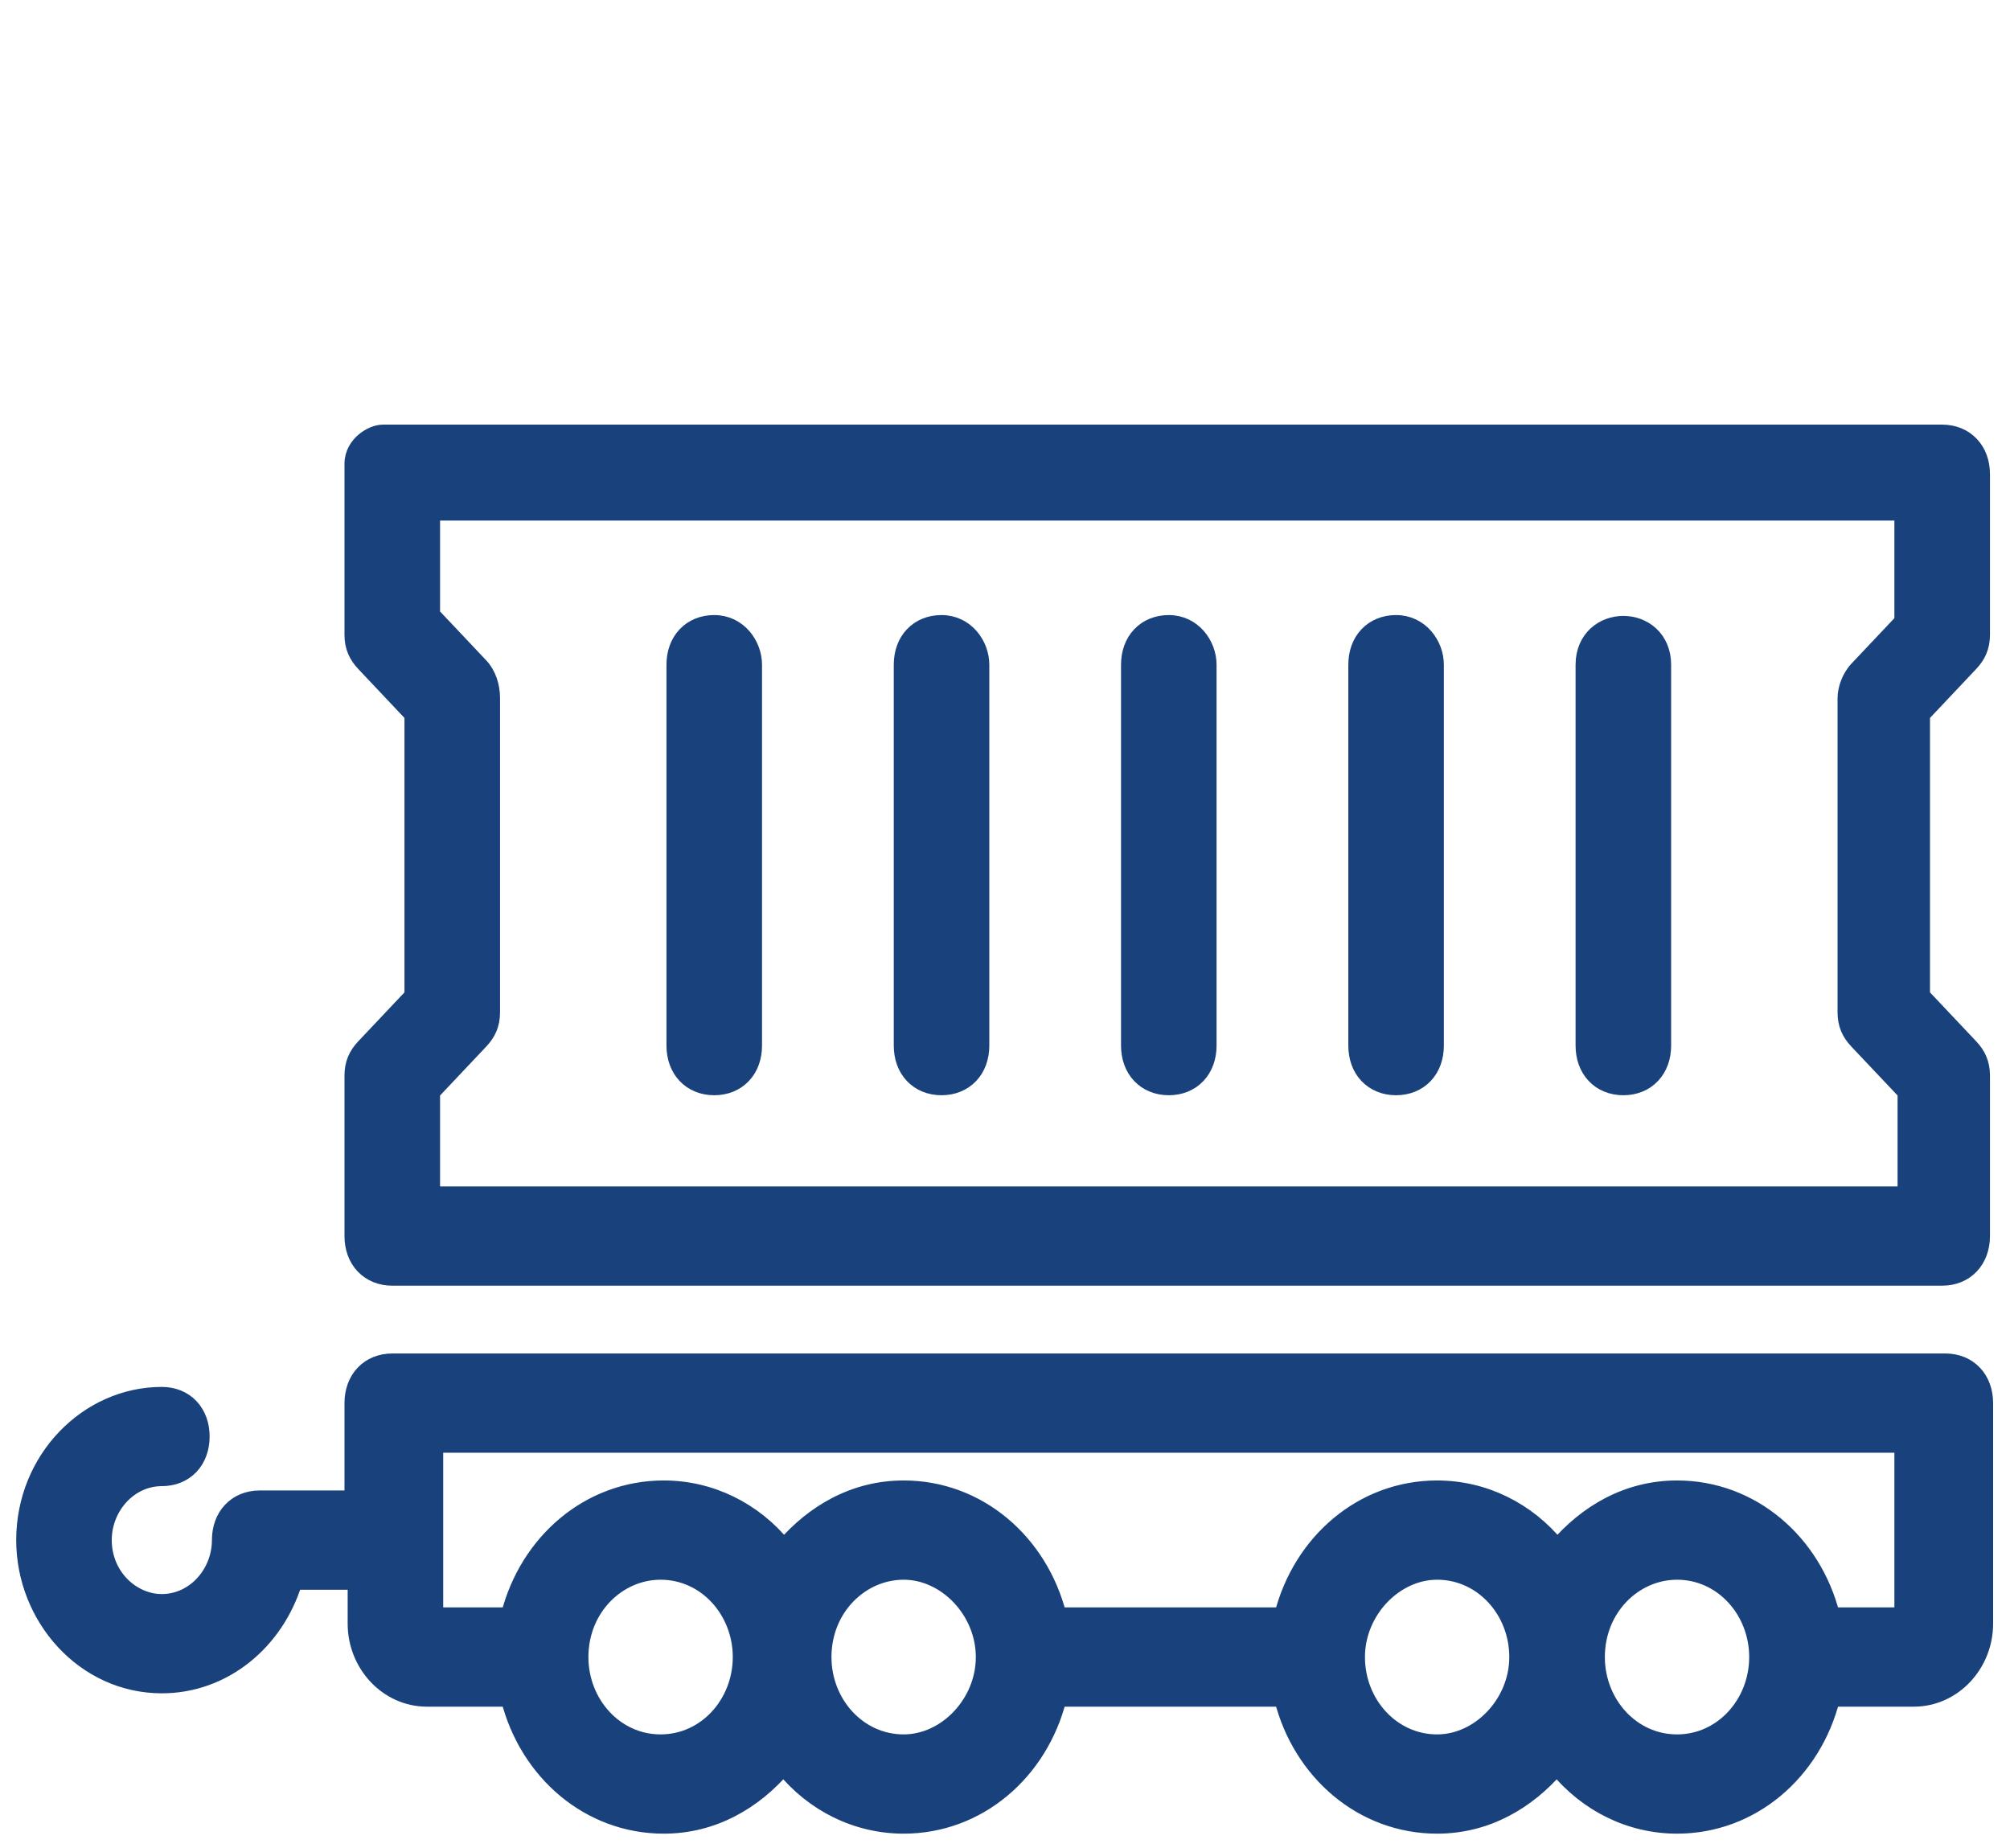
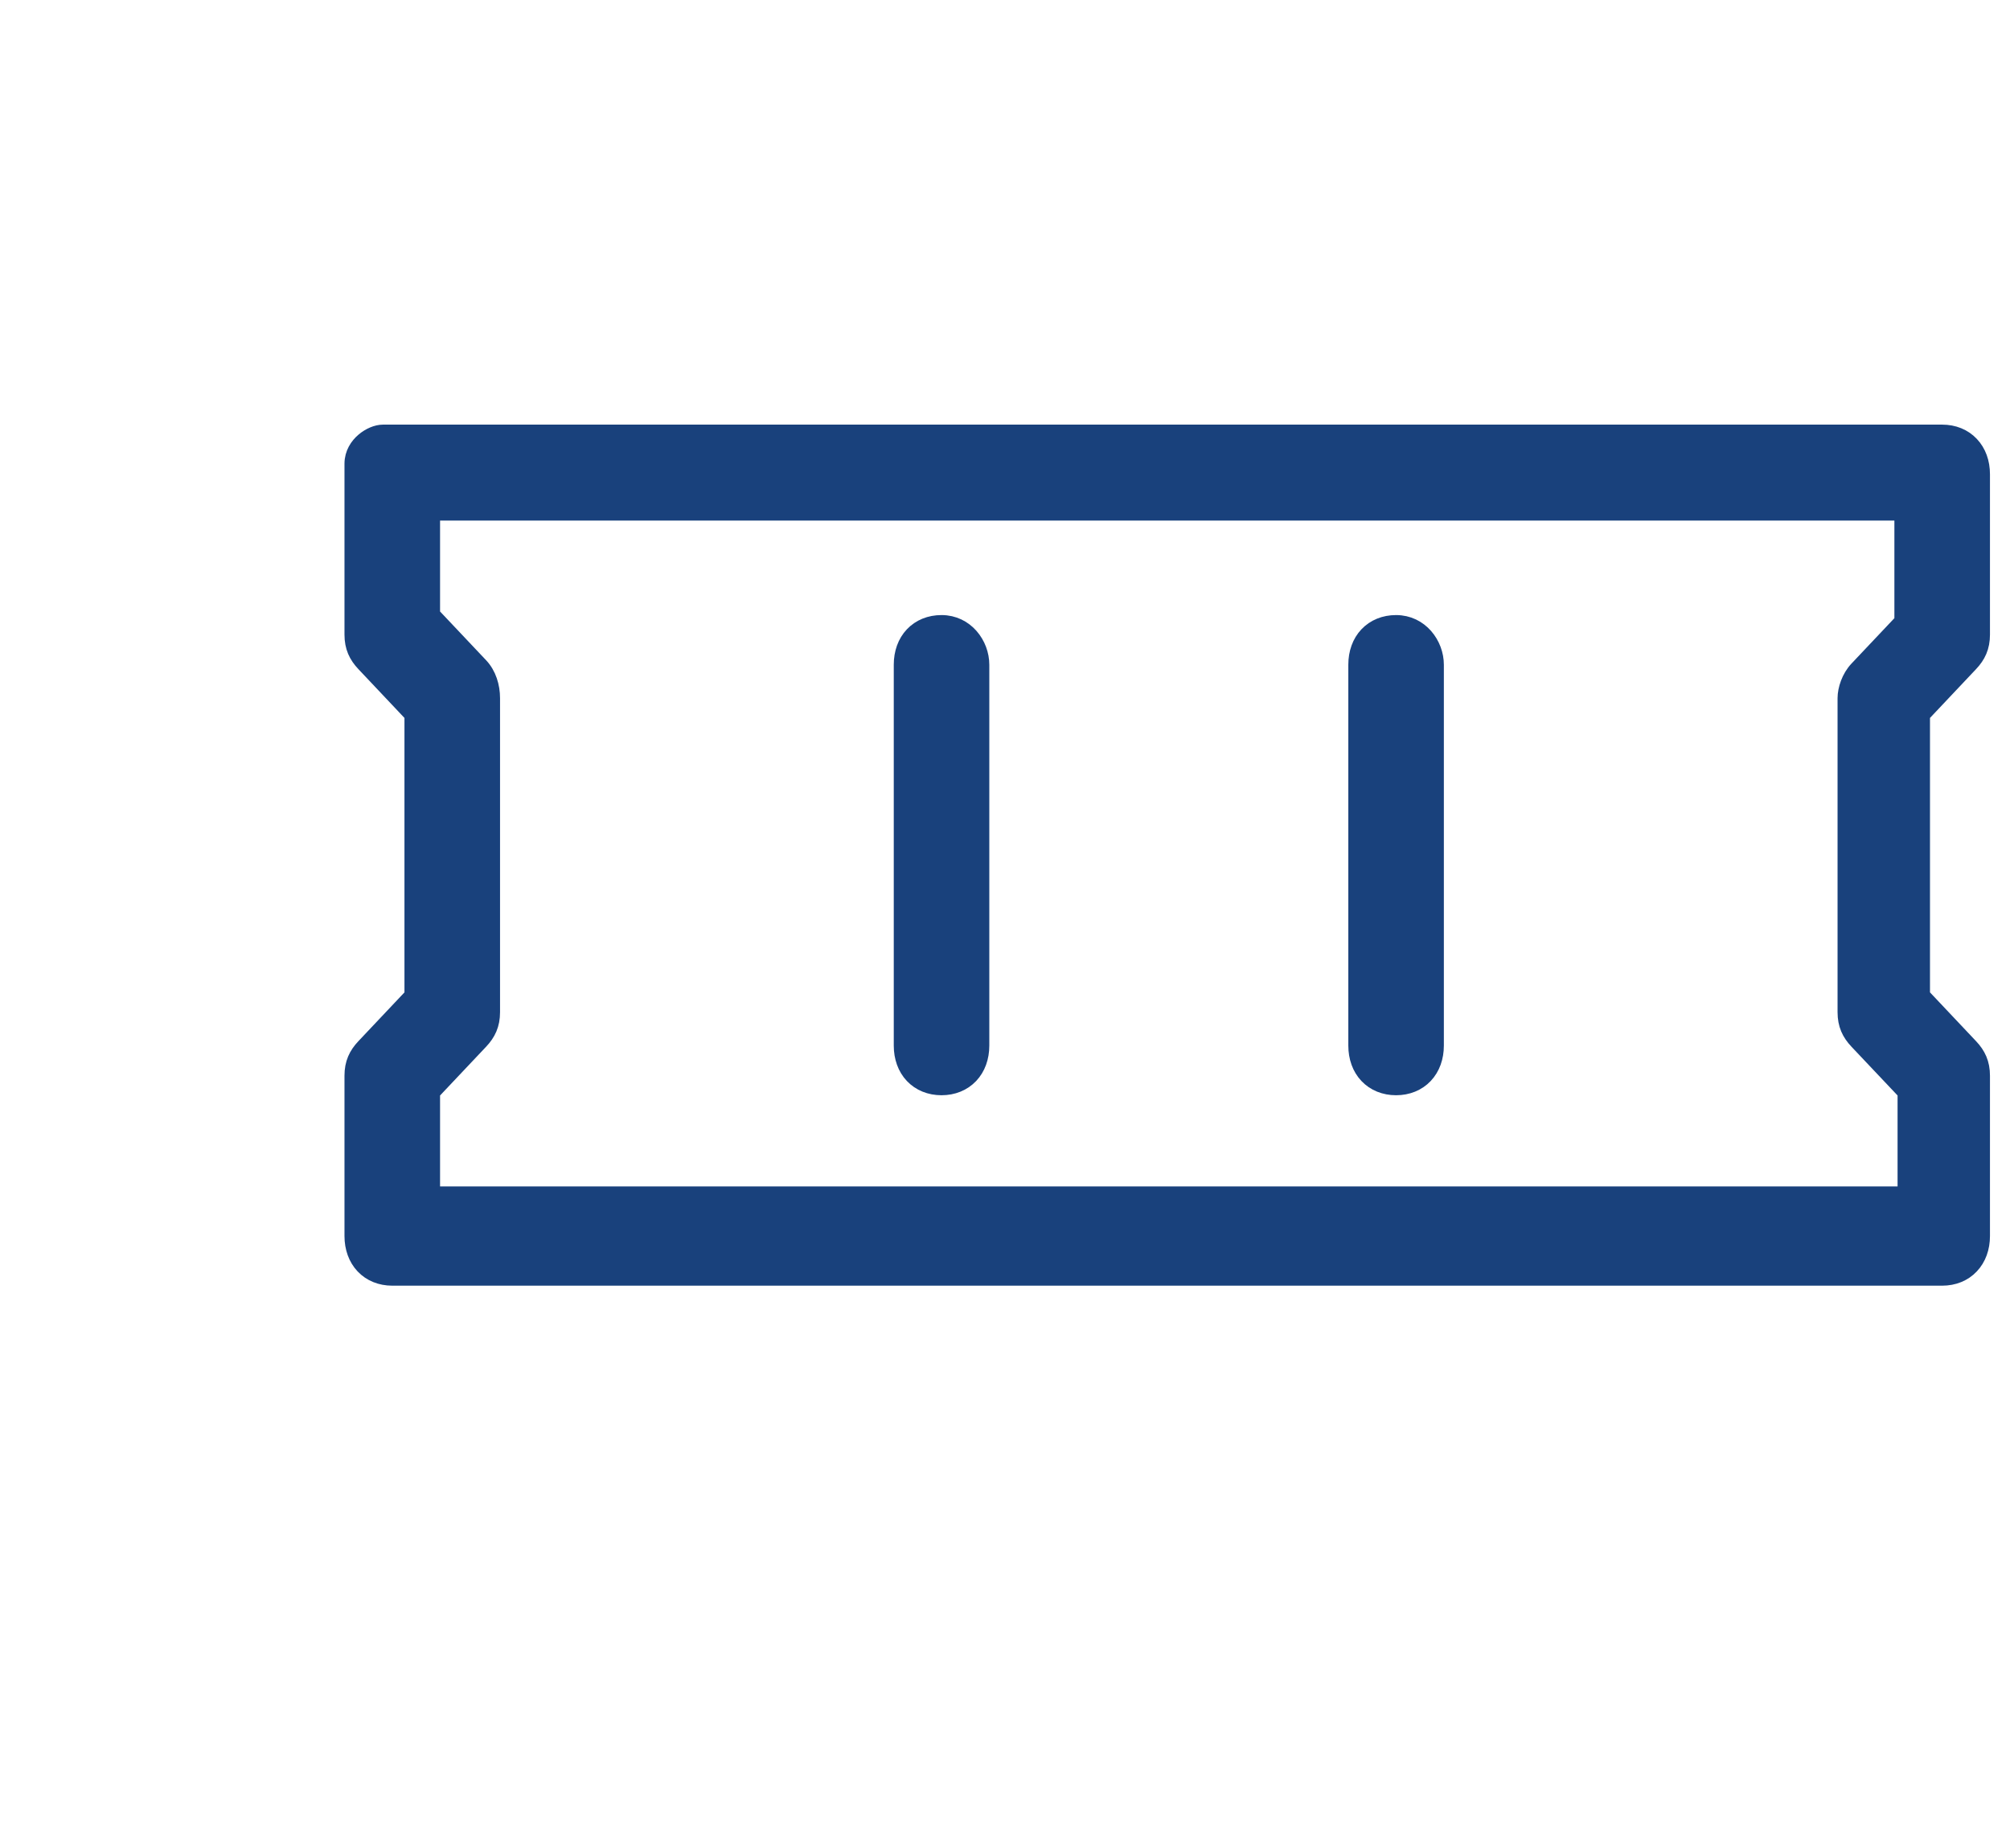
<svg xmlns="http://www.w3.org/2000/svg" width="62" height="57" viewBox="0 0 62 57" fill="none">
-   <path d="M22.032 19.218C21.678 19.218 21.367 19.344 21.144 19.58C20.923 19.814 20.808 20.137 20.808 20.499V32.245C20.808 32.607 20.923 32.93 21.144 33.164C21.367 33.4 21.678 33.526 22.032 33.526C22.385 33.526 22.697 33.4 22.919 33.164C23.141 32.93 23.255 32.607 23.255 32.245V20.499C23.255 19.876 22.782 19.218 22.032 19.218Z" fill="#19417C" stroke="#19417C" stroke-width="0.5" />
  <path d="M29.042 19.218C28.689 19.218 28.377 19.344 28.154 19.58C27.933 19.814 27.819 20.137 27.819 20.499V32.245C27.819 32.607 27.933 32.93 28.154 33.164C28.377 33.4 28.689 33.526 29.042 33.526C29.395 33.526 29.707 33.4 29.93 33.164C30.151 32.93 30.266 32.607 30.266 32.245V20.499C30.266 19.876 29.793 19.218 29.042 19.218Z" fill="#19417C" stroke="#19417C" stroke-width="0.5" />
-   <path d="M36.053 19.218C35.699 19.218 35.388 19.344 35.165 19.58C34.944 19.814 34.829 20.137 34.829 20.499V32.245C34.829 32.607 34.944 32.93 35.165 33.164C35.388 33.4 35.699 33.526 36.053 33.526C36.406 33.526 36.718 33.4 36.94 33.164C37.161 32.93 37.276 32.607 37.276 32.245V20.499C37.276 19.876 36.803 19.218 36.053 19.218Z" fill="#19417C" stroke="#19417C" stroke-width="0.5" />
  <path d="M43.063 19.218C42.71 19.218 42.398 19.344 42.175 19.58C41.954 19.814 41.84 20.137 41.84 20.499V32.245C41.84 32.607 41.954 32.93 42.175 33.164C42.398 33.4 42.71 33.526 43.063 33.526C43.416 33.526 43.728 33.4 43.951 33.164C44.172 32.93 44.287 32.607 44.287 32.245V20.499C44.287 19.876 43.814 19.218 43.063 19.218Z" fill="#19417C" stroke="#19417C" stroke-width="0.5" />
-   <path d="M48.85 20.498V32.245C48.85 32.607 48.965 32.93 49.186 33.164C49.409 33.4 49.721 33.526 50.074 33.526C50.427 33.526 50.739 33.4 50.961 33.164C51.183 32.93 51.297 32.607 51.297 32.245V20.498C51.297 20.099 51.15 19.779 50.912 19.561C50.678 19.346 50.373 19.244 50.074 19.244C49.775 19.244 49.469 19.346 49.235 19.561C48.998 19.779 48.85 20.099 48.85 20.498Z" fill="#19417C" stroke="#19417C" stroke-width="0.5" />
  <path d="M10.876 15.652V15.656V19.571C10.876 19.951 11.003 20.217 11.237 20.464L12.726 22.041V30.703L11.237 32.28C11.003 32.527 10.876 32.793 10.876 33.173V38.119C10.876 38.48 10.991 38.803 11.212 39.037C11.435 39.273 11.747 39.399 12.1 39.399H59.908C60.261 39.399 60.573 39.273 60.795 39.037C61.017 38.803 61.132 38.48 61.132 38.119V33.173C61.132 32.793 61.005 32.527 60.771 32.28L59.282 30.703V22.041L60.771 20.464C61.005 20.217 61.132 19.951 61.132 19.571V14.625C61.132 14.263 61.017 13.941 60.795 13.707C60.573 13.471 60.261 13.345 59.908 13.345H51.534H11.814C11.624 13.345 11.397 13.444 11.223 13.592C11.041 13.746 10.876 13.986 10.876 14.3V14.302V14.305V14.307V14.31V14.312V14.315V14.318V14.32V14.322V14.325V14.328V14.33V14.333V14.335V14.338V14.34V14.343V14.345V14.348V14.35V14.353V14.355V14.358V14.36V14.363V14.365V14.368V14.37V14.373V14.375V14.378V14.38V14.383V14.385V14.387V14.39V14.392V14.395V14.397V14.4V14.402V14.405V14.407V14.409V14.412V14.414V14.417V14.419V14.422V14.424V14.427V14.429V14.431V14.434V14.436V14.439V14.441V14.443V14.446V14.448V14.451V14.453V14.455V14.458V14.46V14.463V14.465V14.467V14.47V14.472V14.474V14.477V14.479V14.482V14.484V14.486V14.489V14.491V14.493V14.496V14.498V14.5V14.503V14.505V14.508V14.51V14.512V14.514V14.517V14.519V14.521V14.524V14.526V14.529V14.531V14.533V14.536V14.538V14.54V14.543V14.545V14.547V14.55V14.552V14.554V14.556V14.559V14.561V14.563V14.566V14.568V14.57V14.573V14.575V14.577V14.58V14.582V14.584V14.586V14.589V14.591V14.594V14.596V14.598V14.6V14.603V14.605V14.607V14.61V14.612V14.614V14.617V14.619V14.621V14.623V14.626V14.628V14.63V14.633V14.635V14.637V14.639V14.642V14.644V14.646V14.649V14.651V14.653V14.655V14.658V14.66V14.662V14.665V14.667V14.669V14.671V14.674V14.676V14.678V14.681V14.683V14.685V14.688V14.69V14.692V14.694V14.697V14.699V14.701V14.704V14.706V14.708V14.71V14.713V14.715V14.717V14.72V14.722V14.724V14.726V14.729V14.731V14.733V14.736V14.738V14.74V14.742V14.745V14.747V14.749V14.752V14.754V14.756V14.759V14.761V14.763V14.766V14.768V14.77V14.773V14.775V14.777V14.779V14.782V14.784V14.786V14.789V14.791V14.793V14.796V14.798V14.8V14.803V14.805V14.807V14.81V14.812V14.814V14.817V14.819V14.821V14.824V14.826V14.828V14.831V14.833V14.835V14.838V14.84V14.842V14.845V14.847V14.849V14.852V14.854V14.857V14.859V14.861V14.864V14.866V14.868V14.871V14.873V14.875V14.878V14.88V14.883V14.885V14.887V14.89V14.892V14.895V14.897V14.899V14.902V14.904V14.906V14.909V14.911V14.914V14.916V14.918V14.921V14.923V14.926V14.928V14.931V14.933V14.935V14.938V14.94V14.943V14.945V14.948V14.95V14.953V14.955V14.957V14.96V14.962V14.965V14.967V14.97V14.972V14.975V14.977V14.98V14.982V14.985V14.987V14.99V14.992V14.995V14.997V15V15.002V15.005V15.007V15.01V15.012V15.015V15.017V15.02V15.022V15.025V15.027V15.03V15.033V15.035V15.038V15.04V15.043V15.045V15.048V15.05V15.053V15.056V15.058V15.061V15.063V15.066V15.069V15.071V15.074V15.076V15.079V15.082V15.084V15.087V15.089V15.092V15.095V15.097V15.1V15.103V15.105V15.108V15.111V15.113V15.116V15.118V15.121V15.124V15.127V15.129V15.132V15.135V15.137V15.14V15.143V15.146V15.148V15.151V15.154V15.156V15.159V15.162V15.165V15.167V15.17V15.173V15.176V15.178V15.181V15.184V15.187V15.19V15.192V15.195V15.198V15.201V15.204V15.206V15.209V15.212V15.215V15.218V15.22V15.223V15.226V15.229V15.232V15.235V15.238V15.241V15.243V15.246V15.249V15.252V15.255V15.258V15.261V15.264V15.267V15.27V15.273V15.275V15.278V15.281V15.284V15.287V15.29V15.293V15.296V15.299V15.302V15.305V15.308V15.311V15.314V15.317V15.32V15.323V15.326V15.329V15.332V15.335V15.338V15.342V15.345V15.348V15.351V15.354V15.357V15.36V15.363V15.366V15.369V15.373V15.376V15.379V15.382V15.385V15.388V15.391V15.395V15.398V15.401V15.404V15.407V15.411V15.414V15.417V15.42V15.423V15.427V15.43V15.433V15.436V15.44V15.443V15.446V15.45V15.453V15.456V15.459V15.463V15.466V15.469V15.473V15.476V15.479V15.483V15.486V15.489V15.493V15.496V15.499V15.503V15.506V15.51V15.513V15.517V15.52V15.523V15.527V15.53V15.534V15.537V15.541V15.544V15.548V15.551V15.555V15.558V15.562V15.565V15.569V15.572V15.576V15.579V15.583V15.586V15.59V15.594V15.597V15.601V15.604V15.608V15.612V15.615V15.619V15.623V15.626V15.63V15.633V15.637V15.641V15.645V15.648V15.652ZM58.684 19.159V19.163L57.292 20.636C57.049 20.893 56.931 21.265 56.931 21.529V31.215C56.931 31.595 57.058 31.86 57.292 32.108L58.782 33.684V36.838H13.324V33.684L14.813 32.108C15.047 31.86 15.174 31.595 15.174 31.215V21.529C15.174 21.174 15.063 20.797 14.813 20.533L13.324 18.957V15.803H13.345H13.435H13.526H13.617H13.707H13.799H13.89H13.981H14.072H14.164H14.255H14.347H14.439H14.531H14.623H14.715H14.808H14.9H14.992H15.085H15.178H15.271H15.364H15.457H15.55H15.643H15.736H15.83H15.923H16.017H16.111H16.204H16.298H16.392H16.487H16.581H16.675H16.77H16.864H16.959H17.053H17.148H17.243H17.338H17.433H17.528H17.623H17.719H17.814H17.91H18.005H18.101H18.197H18.292H18.388H18.484H18.58H18.676H18.773H18.869H18.965H19.062H19.158H19.255H19.352H19.448H19.545H19.642H19.739H19.836H19.933H20.03H20.128H20.225H20.322H20.42H20.517H20.615H20.712H20.81H20.908H21.006H21.104H21.202H21.3H21.398H21.496H21.594H21.692H21.791H21.889H21.987H22.086H22.184H22.283H22.381H22.48H22.579H22.677H22.776H22.875H22.974H23.073H23.172H23.271H23.37H23.469H23.569H23.668H23.767H23.866H23.966H24.065H24.165H24.264H24.363H24.463H24.562H24.662H24.762H24.861H24.961H25.061H25.161H25.261H25.36H25.46H25.56H25.66H25.76H25.86H25.96H26.06H26.16H26.26H26.36H26.46H26.56H26.66H26.761H26.861H26.961H27.061H27.161H27.262H27.362H27.462H27.562H27.663H27.763H27.863H27.964H28.064H28.165H28.265H28.365H28.466H28.566H28.666H28.767H28.867H28.968H29.068H29.169H29.269H29.369H29.47H29.57H29.671H29.771H29.871H29.972H30.072H30.172H30.273H30.373H30.474H30.574H30.674H30.775H30.875H30.975H31.076H31.176H31.276H31.377H31.477H31.577H31.677H31.777H31.878H31.978H32.078H32.178H32.278H32.378H32.478H32.578H32.678H32.778H32.878H32.978H33.078H33.178H33.278H33.378H33.478H33.577H33.677H33.777H33.877H33.976H34.076H34.175H34.275H34.374H34.474H34.573H34.673H34.772H34.871H34.971H35.07H35.169H35.268H35.367H35.466H35.565H35.664H35.763H35.862H35.961H36.06H36.158H36.257H36.356H36.454H36.553H36.651H36.75H36.848H36.947H37.045H37.143H37.241H37.339H37.437H37.535H37.633H37.731H37.829H37.926H38.024H38.122H38.219H38.317H38.414H38.511H38.609H38.706H38.803H38.9H38.997H39.094H39.191H39.288H39.384H39.481H39.577H39.674H39.77H39.867H39.963H40.059H40.155H40.251H40.347H40.443H40.538H40.634H40.73H40.825H40.921H41.016H41.111H41.206H41.301H41.397H41.491H41.586H41.681H41.776H41.87H41.965H42.059H42.153H42.247H42.341H42.435H42.529H42.623H42.717H42.81H42.904H42.997H43.09H43.183H43.276H43.369H43.462H43.555H43.648H43.74H43.833H43.925H44.017H44.109H44.201H44.293H44.385H44.476H44.568H44.659H44.751H44.842H44.933H45.024H45.115H45.205H45.296H45.386H45.477H45.567H45.657H45.747H45.837H45.927H46.016H46.106H46.195H46.284H46.373H46.462H46.551H46.64H46.729H46.817H46.905H46.994H47.082H47.17H47.257H47.345H47.432H47.52H47.607H47.694H47.781H47.868H47.955H48.041H48.127H48.214H48.3H48.386H48.472H48.557H48.643H48.728H48.813H48.898H48.983H49.068H49.153H49.237H49.322H49.406H49.49H49.574H49.657H49.741H49.824H49.907H49.99H50.073H50.156H50.239H50.321H50.403H50.485H50.567H50.649H50.731H50.812H50.893H50.974H51.055H51.136H51.217H51.297H51.377H51.457H51.537H51.617H51.697H51.776H51.855H51.934H52.013H52.092H52.17H52.248H52.327H52.405H52.482H52.56H52.637H52.715H52.792H52.868H52.945H53.022H53.098H53.174H53.25H53.326H53.401H53.477H53.552H53.627H53.701H53.776H53.85H53.924H53.998H54.072H54.146H54.219H54.292H54.365H54.438H54.511H54.583H54.655H54.727H54.799H54.871H54.942H55.013H55.084H55.155H55.225H55.296H55.366H55.436H55.505H55.575H55.644H55.713H55.782H55.851H55.919H55.987H56.055H56.123H56.191H56.258H56.325H56.392H56.458H56.525H56.591H56.657H56.723H56.788H56.854H56.919H56.984H57.048H57.113H57.177H57.241H57.304H57.368H57.431H57.494H57.557H57.619H57.682H57.744H57.806H57.867H57.928H57.99H58.05H58.111H58.172H58.232H58.291H58.351H58.411H58.47H58.529H58.587H58.646H58.684V19.159Z" fill="#19417C" stroke="#19417C" stroke-width="0.5" />
-   <path d="M15.699 49.821H13.421V44.551H58.684V49.821H56.504C55.932 47.555 54.034 45.906 51.729 45.906C50.195 45.906 48.937 46.66 48.036 47.709C47.114 46.568 45.768 45.906 44.329 45.906C42.024 45.906 40.126 47.555 39.554 49.821H32.648C32.077 47.555 30.179 45.906 27.874 45.906C26.34 45.906 25.082 46.66 24.181 47.709C23.259 46.568 21.913 45.906 20.474 45.906C18.169 45.906 16.27 47.555 15.699 49.821ZM4.992 51.97C6.907 51.97 8.511 50.629 9.076 48.776H10.974V50.071C10.974 51.329 11.949 52.382 13.171 52.382H15.699C16.27 54.649 18.169 56.298 20.474 56.298C22.008 56.298 23.266 55.543 24.166 54.494C25.089 55.635 26.435 56.298 27.874 56.298C30.179 56.298 32.077 54.649 32.648 52.382H39.554C40.126 54.649 42.024 56.298 44.329 56.298C45.863 56.298 47.121 55.543 48.022 54.494C48.944 55.635 50.29 56.298 51.729 56.298C54.034 56.298 55.932 54.649 56.504 52.382H59.032C60.254 52.382 61.229 51.329 61.229 50.071V43.271C61.229 42.909 61.114 42.586 60.893 42.352C60.67 42.116 60.359 41.99 60.005 41.99H12.1C11.747 41.99 11.435 42.116 11.212 42.352C10.991 42.586 10.876 42.909 10.876 43.271V46.215H8.011C7.657 46.215 7.345 46.341 7.123 46.577C6.902 46.811 6.787 47.133 6.787 47.495C6.787 48.512 6.002 49.409 4.992 49.409C4.065 49.409 3.197 48.599 3.197 47.495C3.197 46.478 3.982 45.581 4.992 45.581C5.345 45.581 5.657 45.455 5.88 45.22C6.101 44.986 6.216 44.663 6.216 44.301C6.216 43.939 6.101 43.617 5.88 43.382C5.657 43.147 5.345 43.021 4.992 43.021C2.703 43.021 0.75 44.997 0.75 47.495C0.75 49.883 2.598 51.97 4.992 51.97ZM20.376 53.737C18.975 53.737 17.9 52.529 17.9 51.102C17.9 49.584 19.061 48.467 20.376 48.467C21.777 48.467 22.853 49.675 22.853 51.102C22.853 52.529 21.777 53.737 20.376 53.737ZM27.874 53.737C26.473 53.737 25.397 52.529 25.397 51.102C25.397 49.584 26.559 48.467 27.874 48.467C29.183 48.467 30.35 49.681 30.35 51.102C30.35 52.523 29.183 53.737 27.874 53.737ZM44.329 53.737C42.928 53.737 41.853 52.529 41.853 51.102C41.853 49.681 43.02 48.467 44.329 48.467C45.73 48.467 46.805 49.675 46.805 51.102C46.805 52.523 45.638 53.737 44.329 53.737ZM51.729 53.737C50.328 53.737 49.253 52.529 49.253 51.102C49.253 49.584 50.414 48.467 51.729 48.467C53.13 48.467 54.205 49.675 54.205 51.102C54.205 52.529 53.13 53.737 51.729 53.737Z" fill="#19417C" stroke="#19417C" stroke-width="0.5" />
</svg>